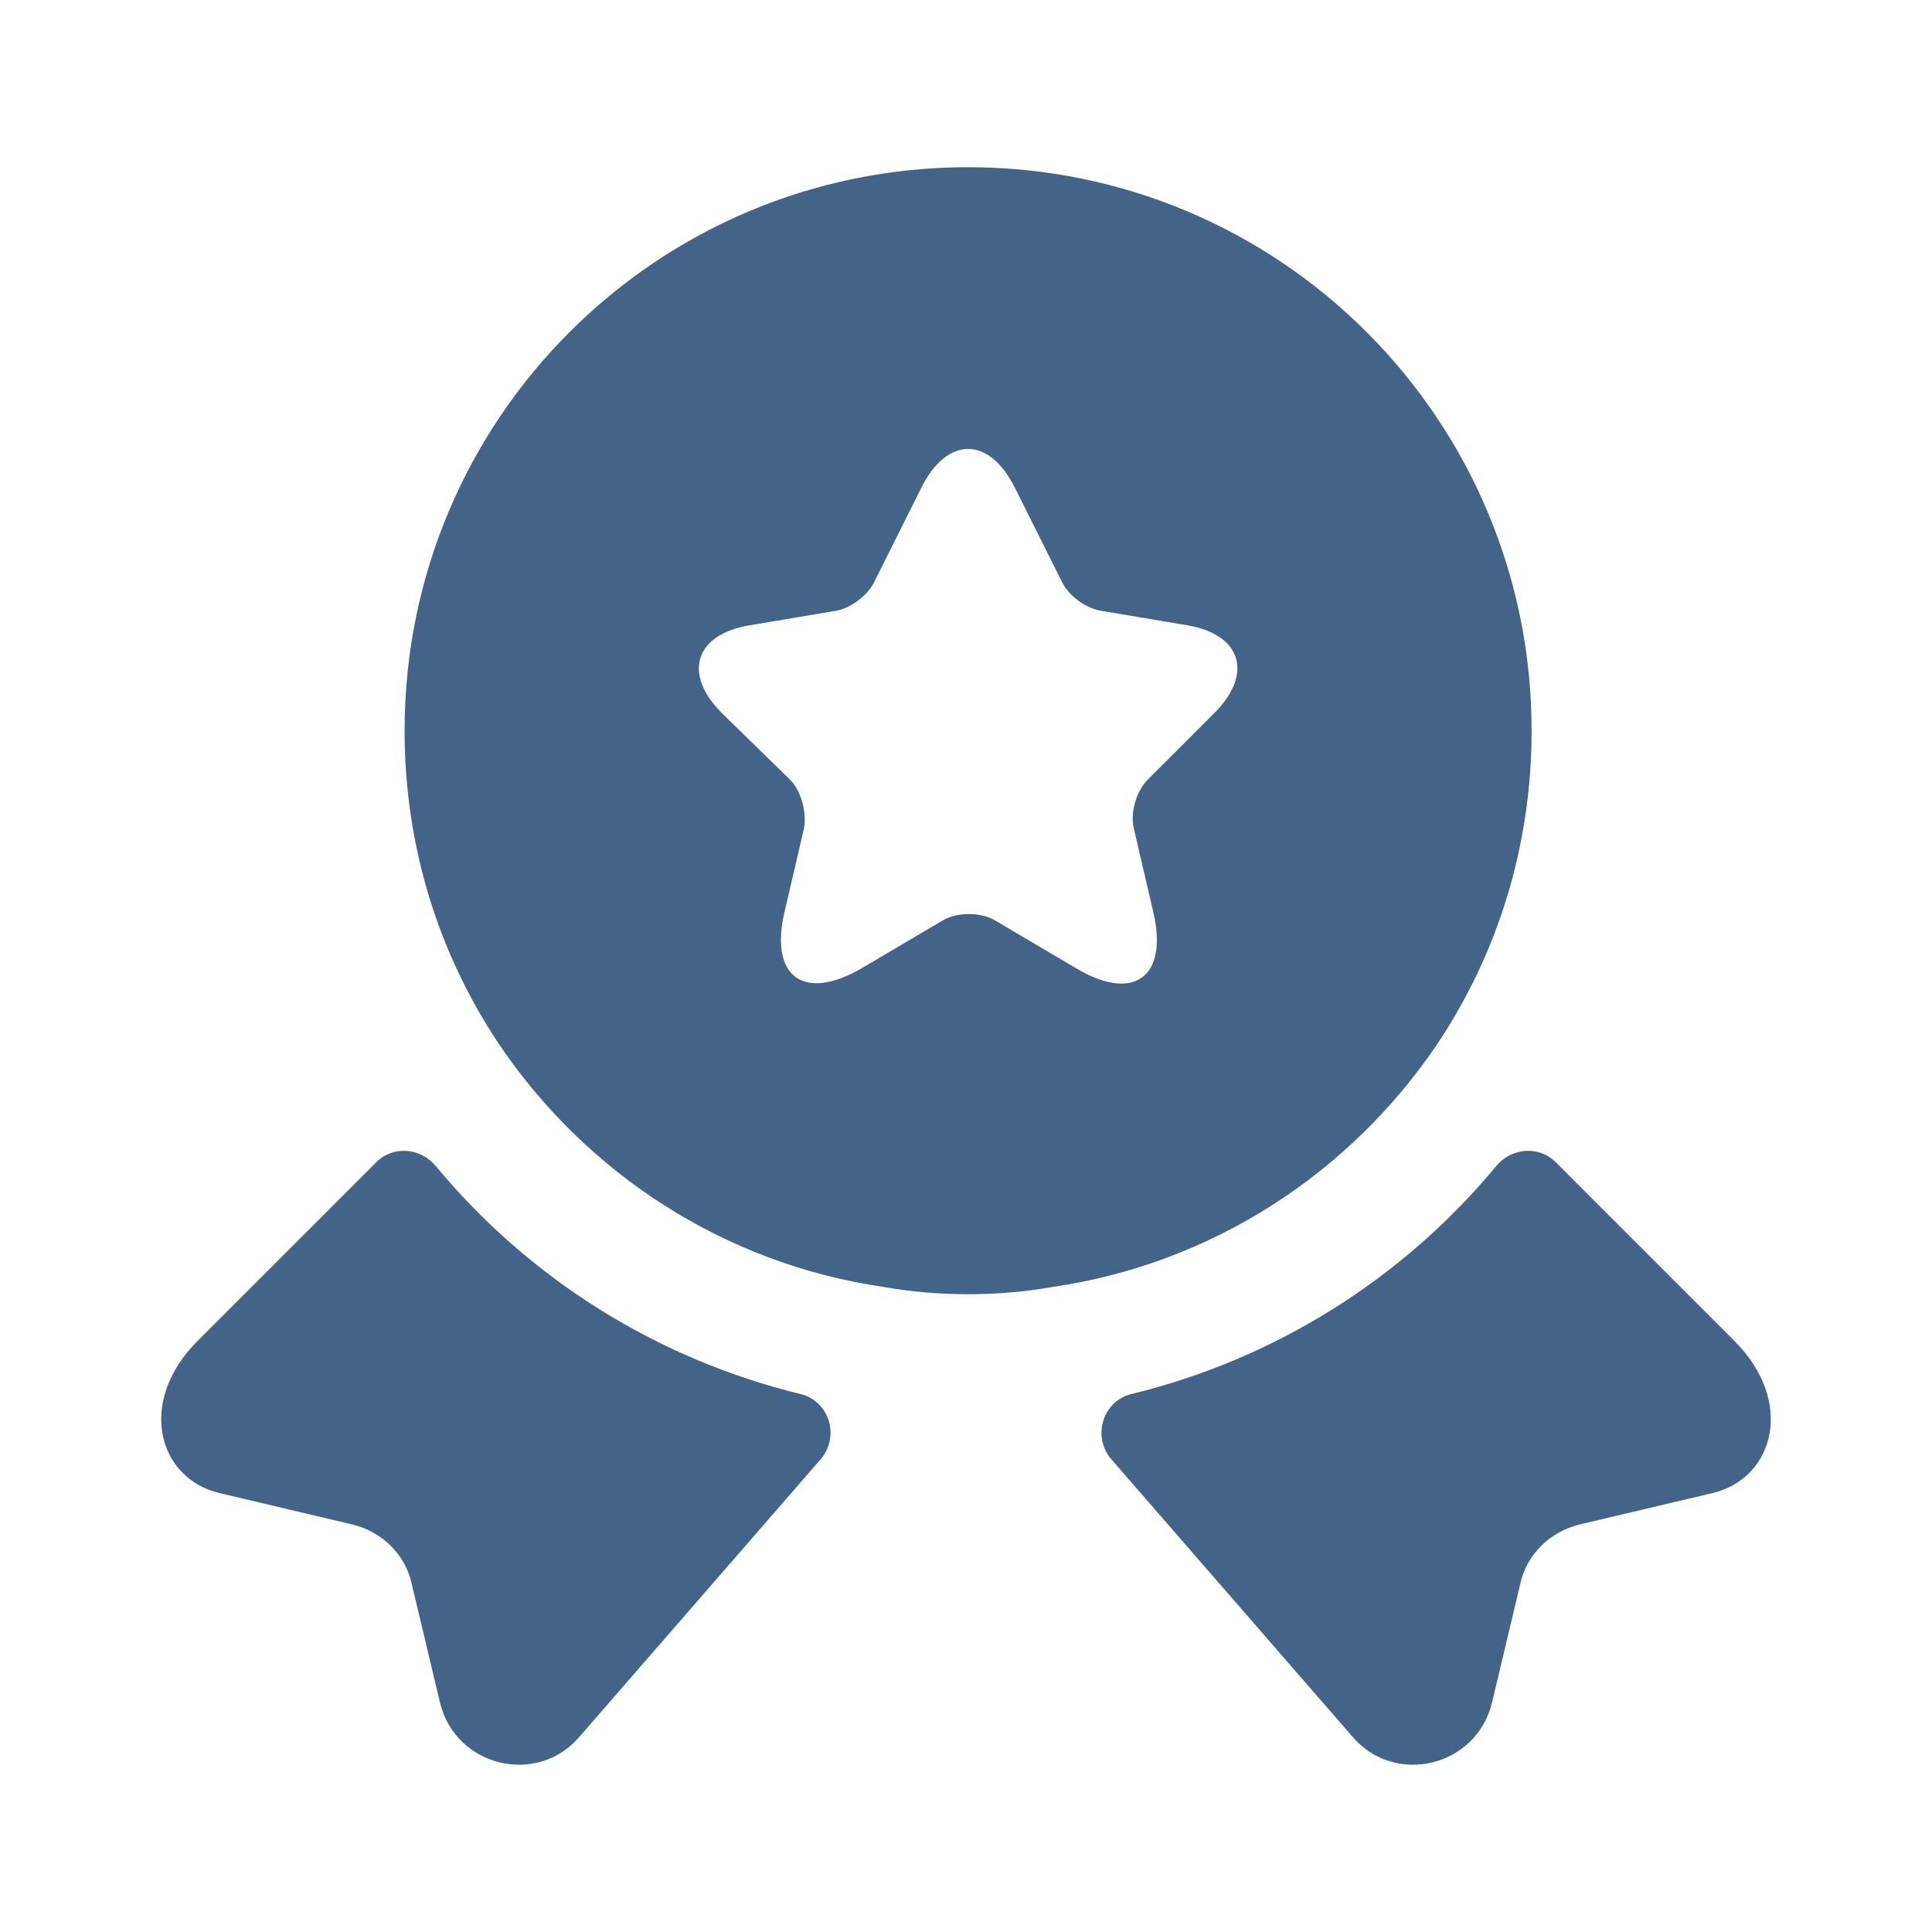
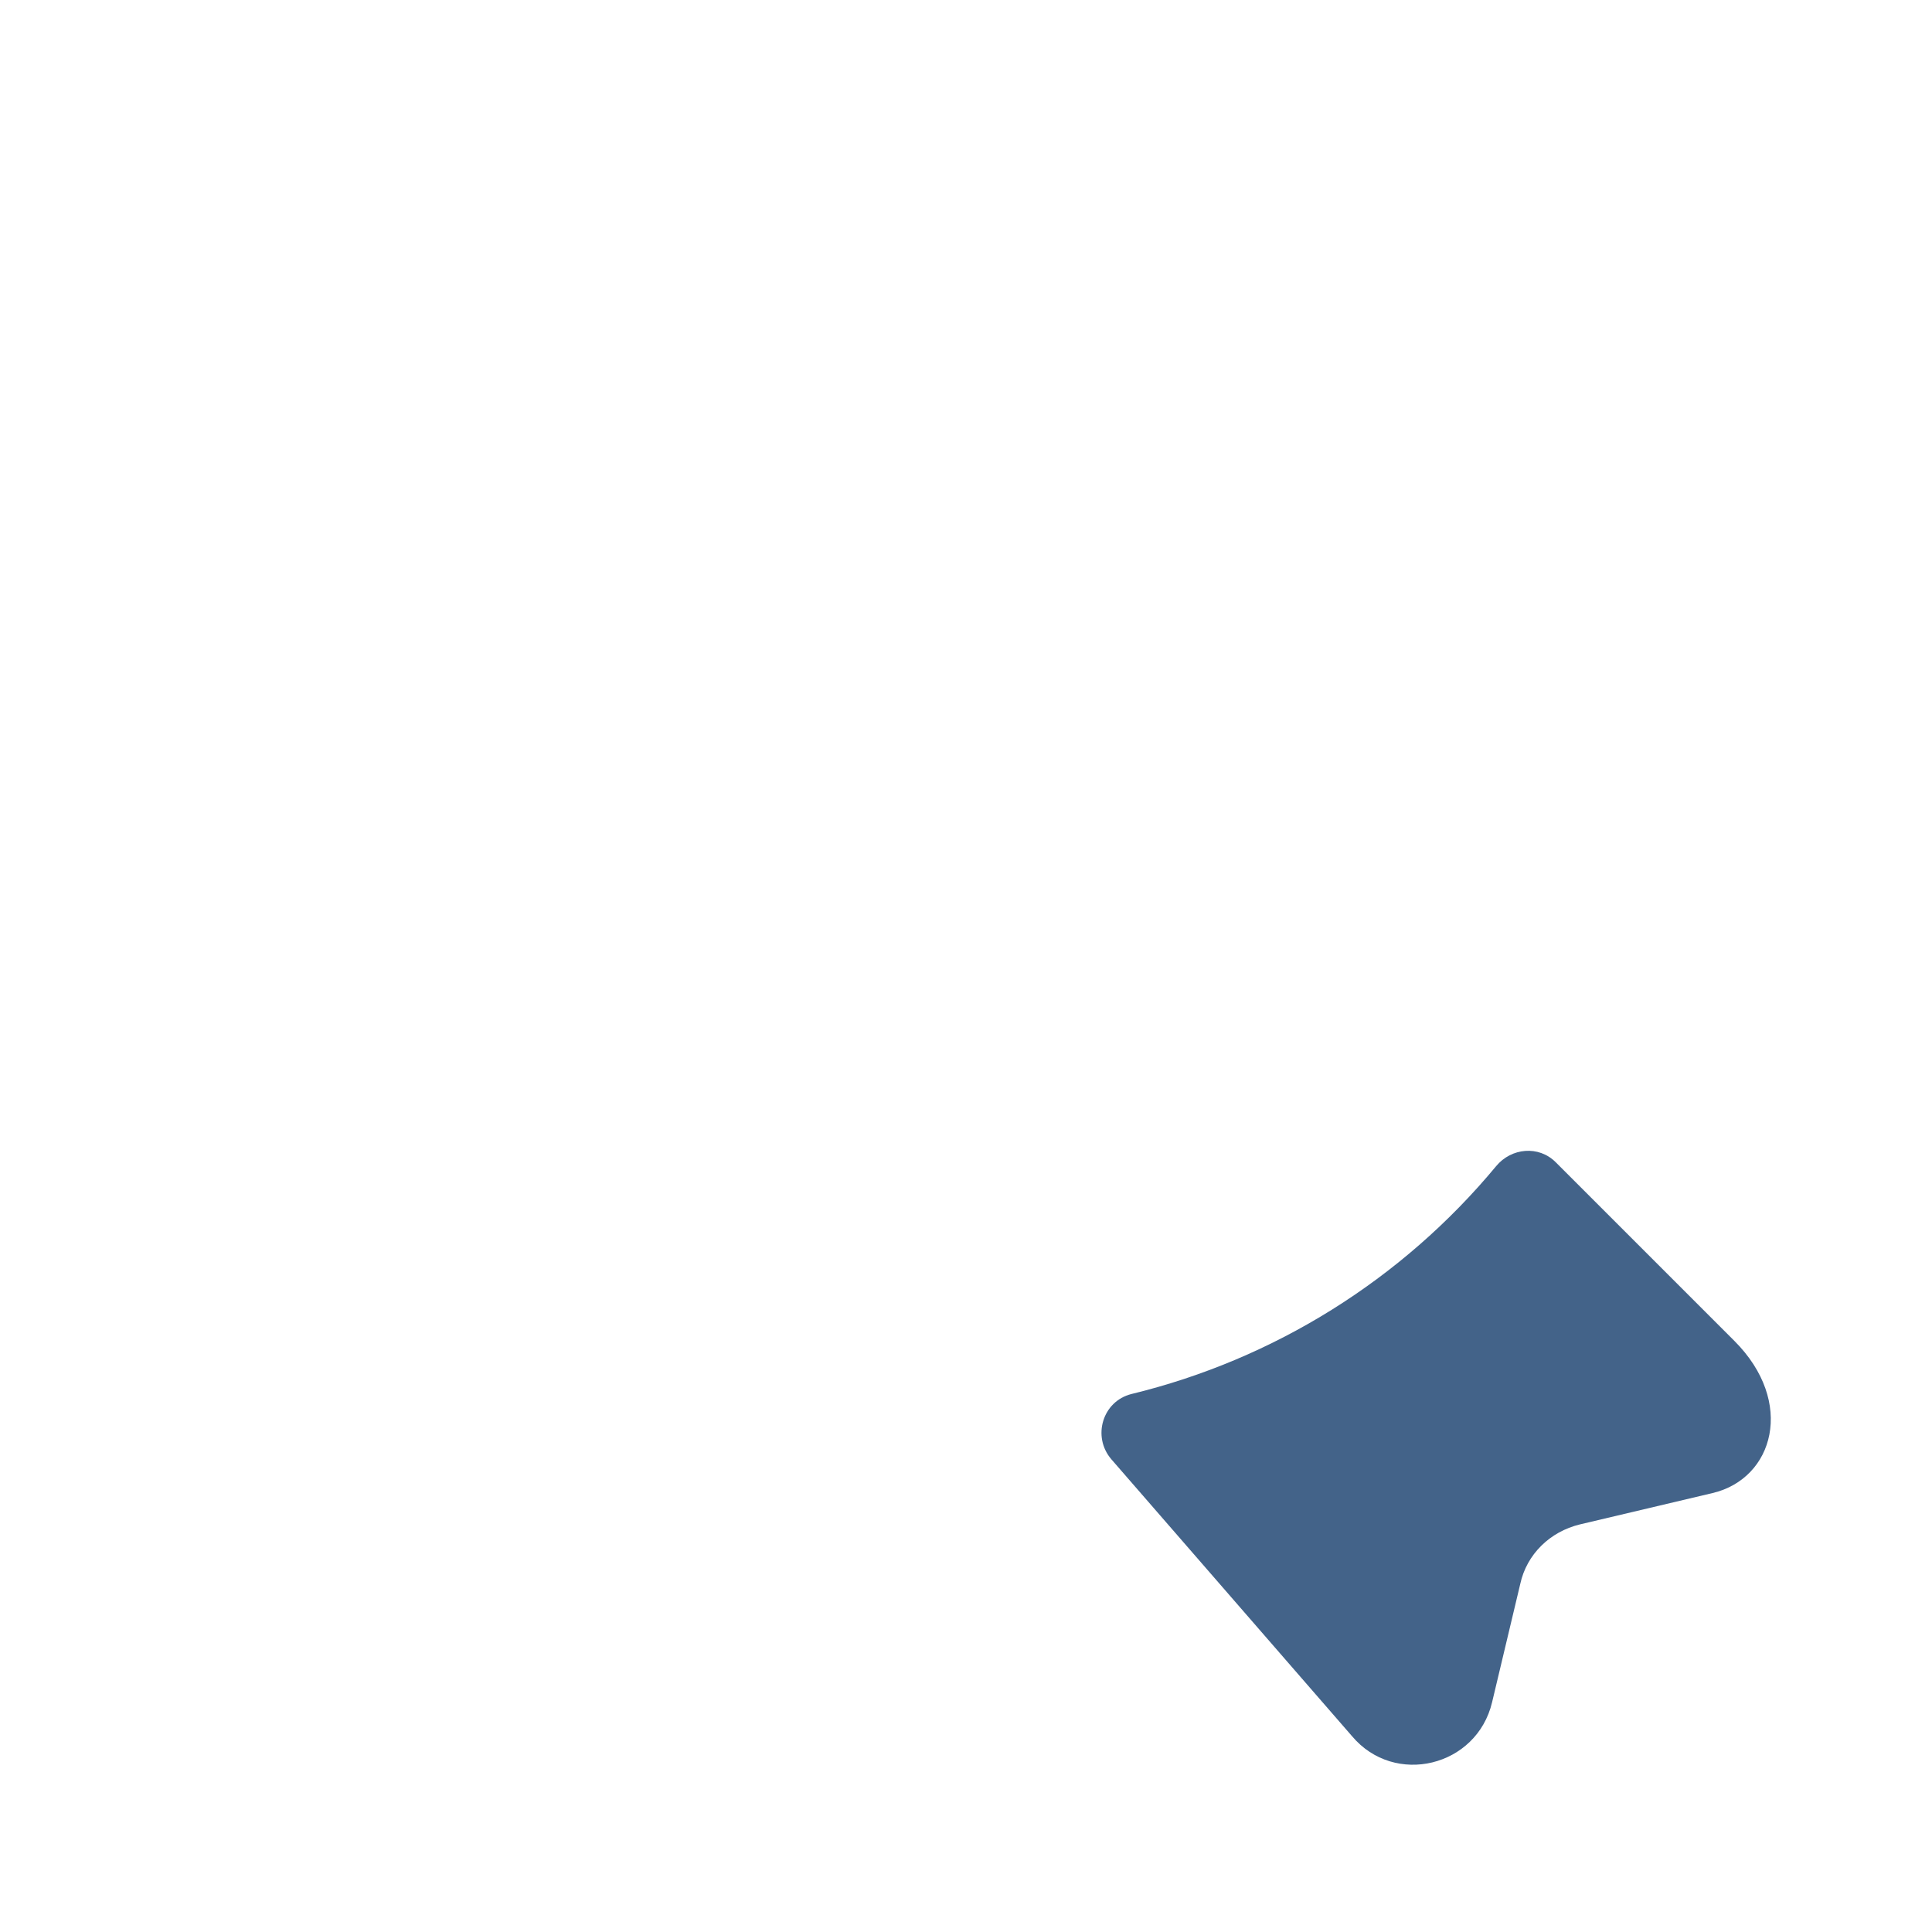
<svg xmlns="http://www.w3.org/2000/svg" width="24" height="24" viewBox="0 0 24 24" fill="none">
  <path d="M21.275 18.547L19.625 18.937C19.255 19.027 18.965 19.307 18.885 19.677L18.535 21.147C18.345 21.947 17.325 22.197 16.795 21.567L13.805 18.127C13.565 17.847 13.695 17.407 14.055 17.317C15.825 16.887 17.415 15.897 18.585 14.487C18.775 14.257 19.115 14.227 19.325 14.437L21.545 16.657C22.305 17.417 22.035 18.367 21.275 18.547Z" fill="#436389" />
-   <path d="M2.725 18.547L4.375 18.937C4.745 19.027 5.035 19.307 5.115 19.677L5.465 21.147C5.655 21.947 6.675 22.197 7.205 21.567L10.195 18.127C10.435 17.847 10.305 17.407 9.945 17.317C8.175 16.887 6.585 15.897 5.415 14.487C5.225 14.257 4.885 14.227 4.675 14.437L2.455 16.657C1.695 17.417 1.965 18.367 2.725 18.547Z" fill="#436389" />
-   <path d="M12.026 2.077C8.156 2.077 5.026 5.207 5.026 9.077C5.026 10.527 5.456 11.857 6.196 12.967C7.276 14.567 8.986 15.697 10.976 15.987C11.316 16.047 11.666 16.077 12.026 16.077C12.386 16.077 12.736 16.047 13.076 15.987C15.066 15.697 16.776 14.567 17.856 12.967C18.596 11.857 19.026 10.527 19.026 9.077C19.026 5.207 15.896 2.077 12.026 2.077ZM15.086 8.857L14.256 9.687C14.116 9.827 14.036 10.097 14.086 10.297L14.326 11.327C14.516 12.137 14.086 12.457 13.366 12.027L12.366 11.437C12.186 11.327 11.886 11.327 11.706 11.437L10.706 12.027C9.986 12.447 9.556 12.137 9.746 11.327L9.986 10.297C10.026 10.107 9.956 9.827 9.816 9.687L8.966 8.857C8.476 8.367 8.636 7.877 9.316 7.767L10.386 7.587C10.566 7.557 10.776 7.397 10.856 7.237L11.446 6.057C11.766 5.417 12.286 5.417 12.606 6.057L13.196 7.237C13.276 7.397 13.486 7.557 13.676 7.587L14.746 7.767C15.416 7.877 15.576 8.367 15.086 8.857Z" fill="#436389" />
</svg>